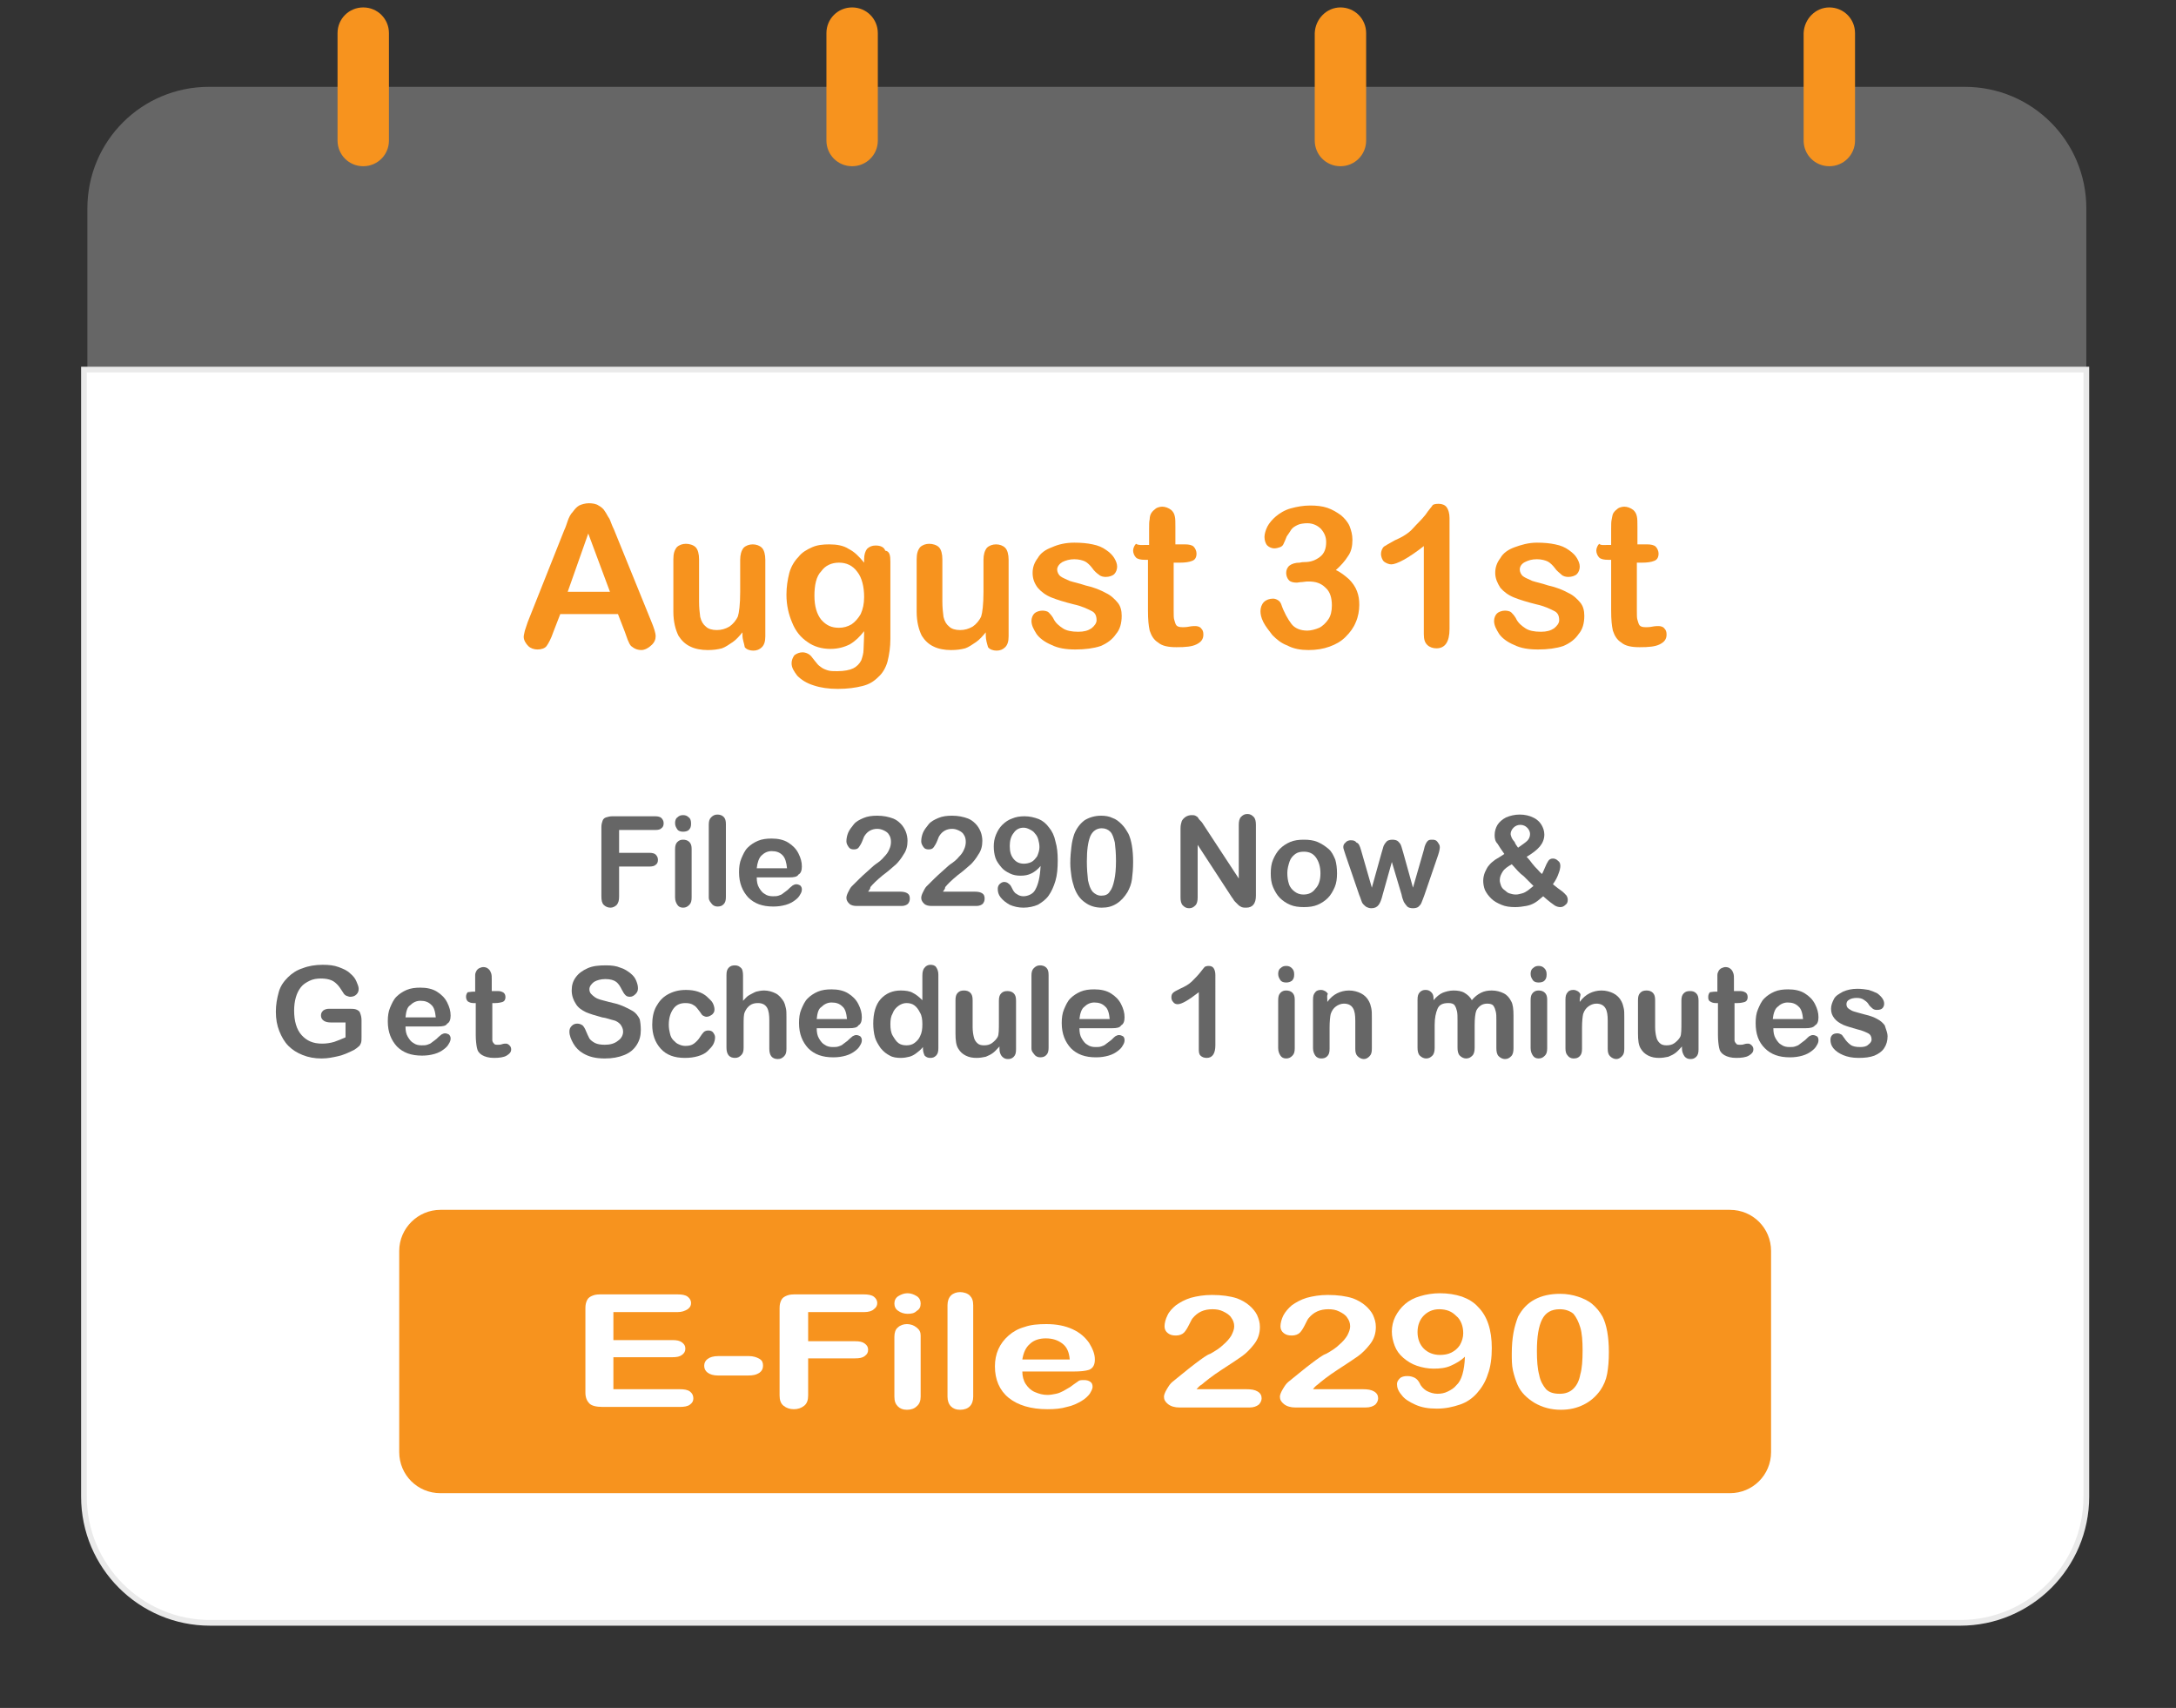
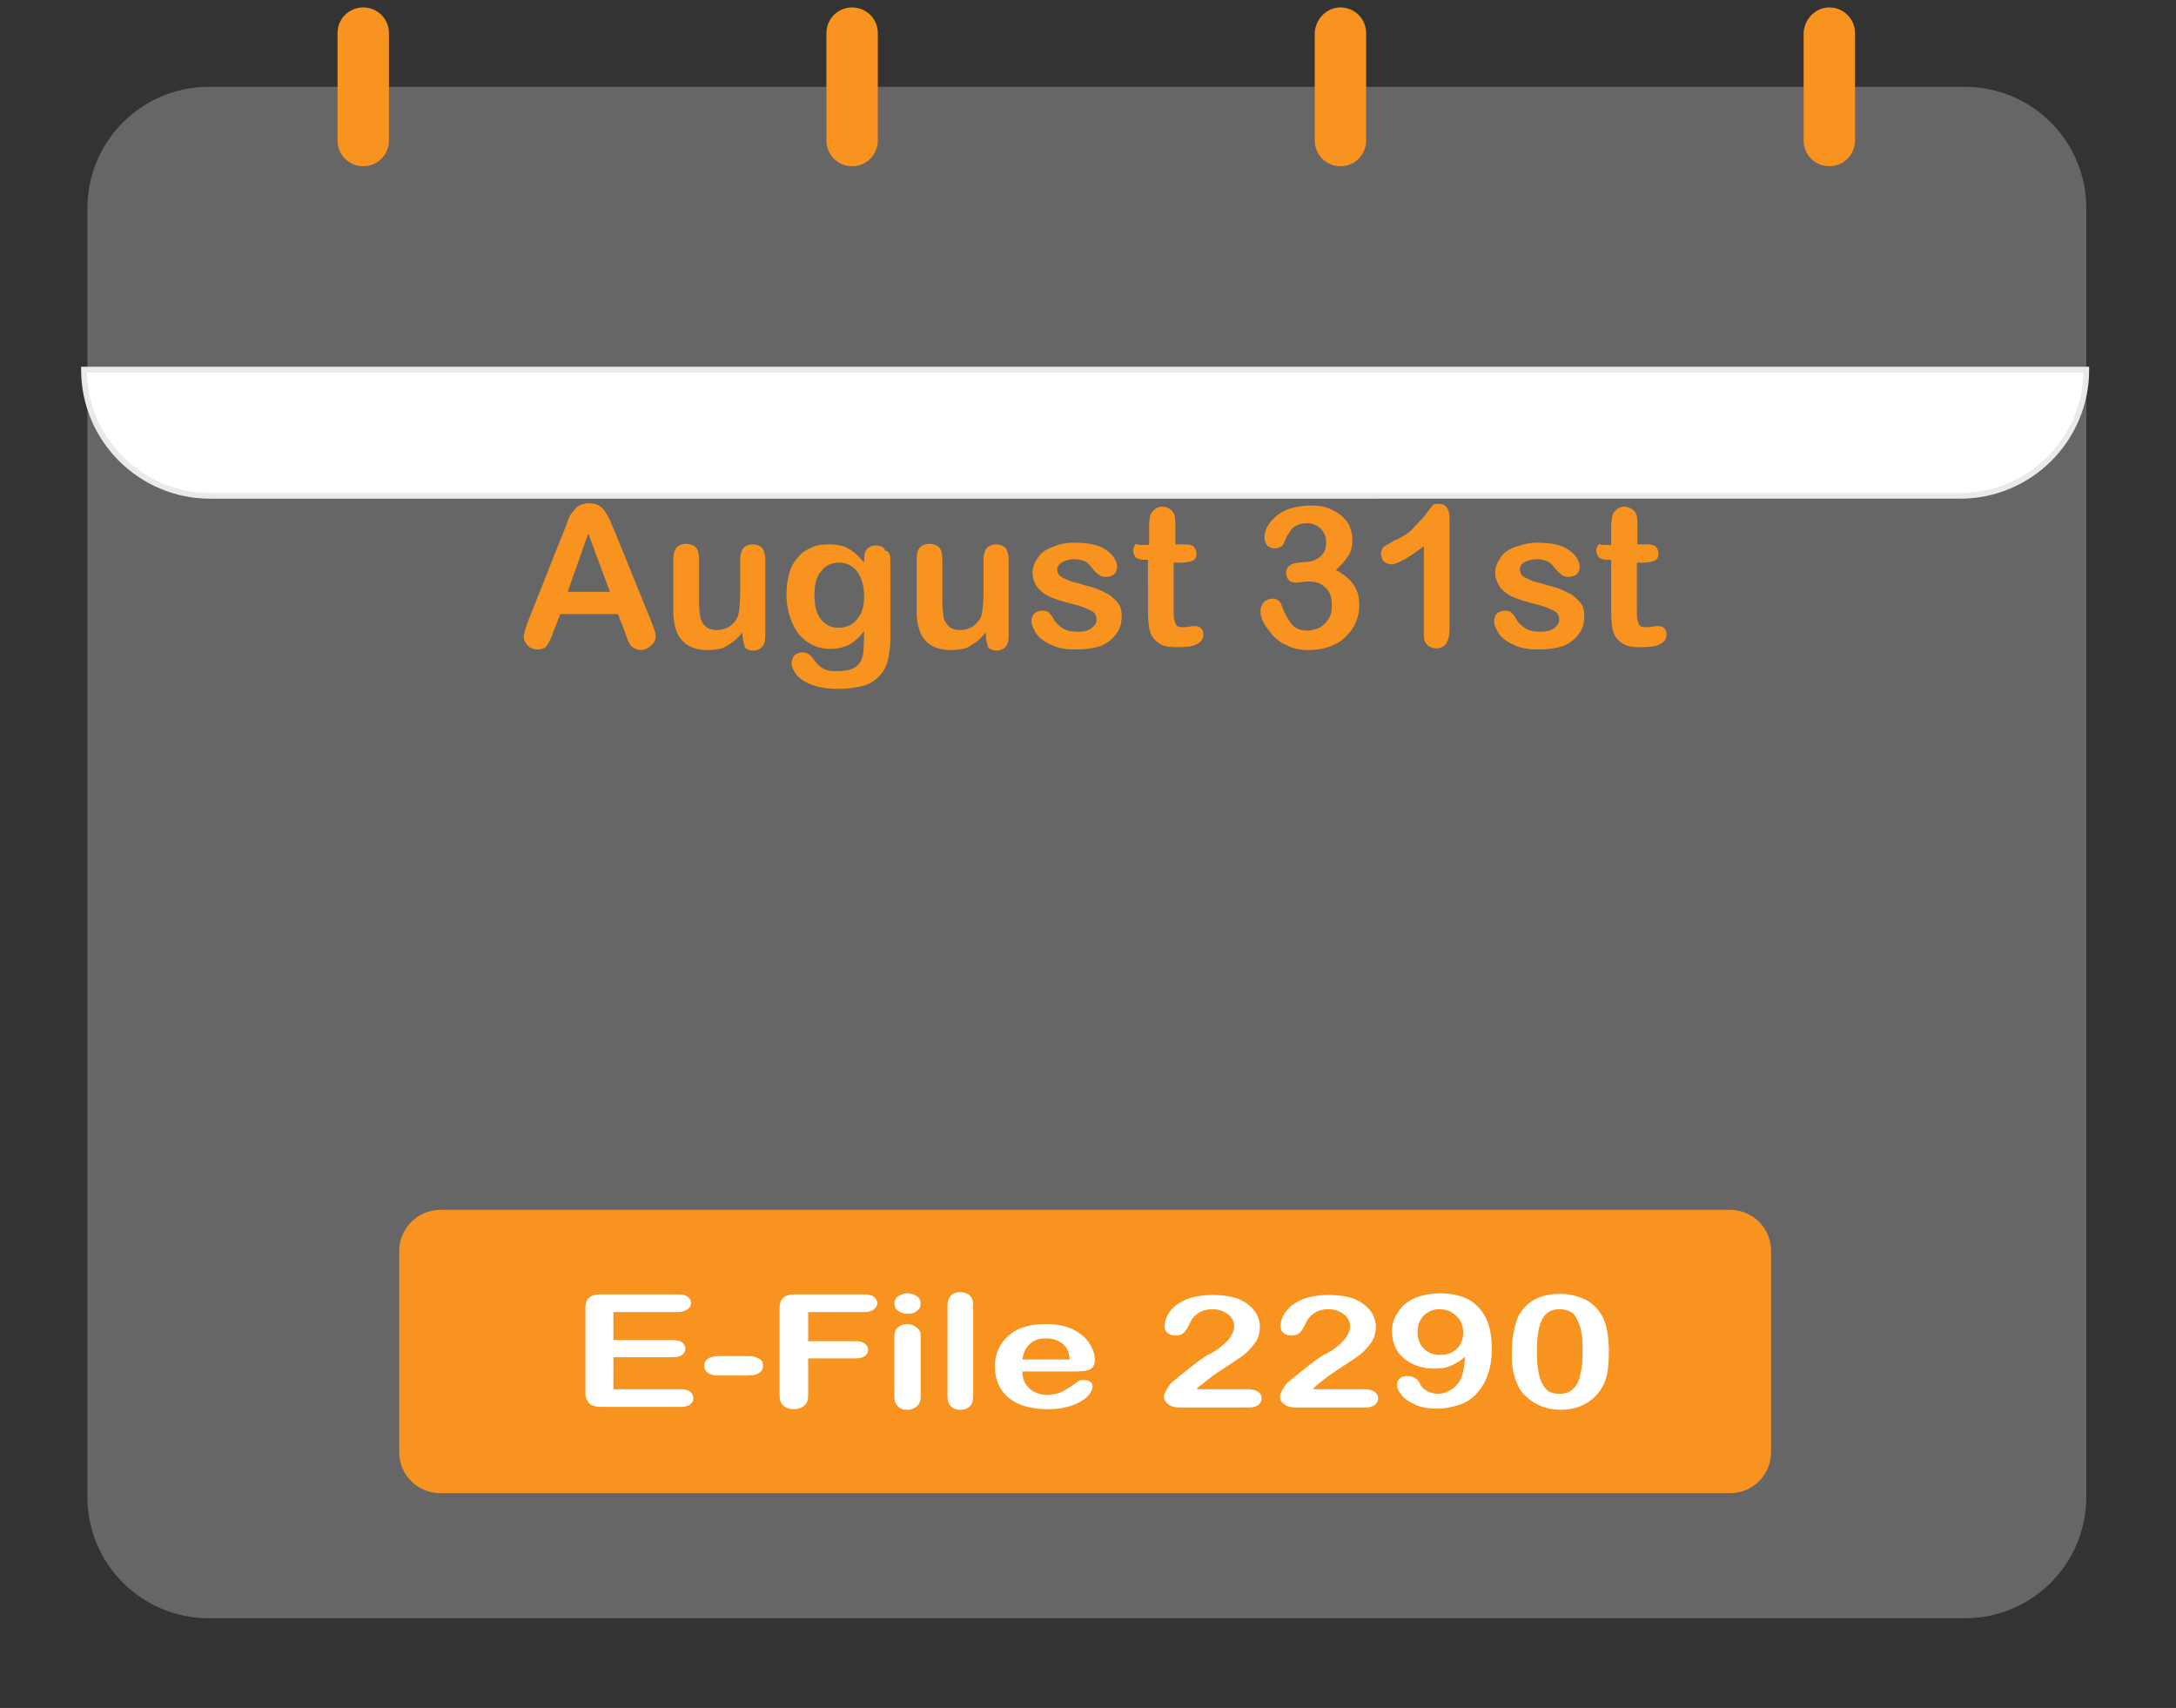
<svg xmlns="http://www.w3.org/2000/svg" version="1.1" id="Layer_1" x="0px" y="0px" viewBox="0 0 381 299" style="enable-background:new 0 0 381 299;" xml:space="preserve">
  <rect x="0" y="0" width="381" height="299" fill="#333333" stroke="none" />
  <style type="text/css">
	.st0{fill:#666666;}
	.st1{fill:#FFFFFF;stroke:#EAEAEA;stroke-miterlimit:10;}
	.st2{fill:#F7931E;}
	.st3{enable-background:new    ;}
	.st4{fill:#FFFFFF;}
</style>
  <path class="st0" d="M36.6,15.2H344c11.8,0,21.3,9.5,21.3,21.3V262c0,11.8-9.5,21.3-21.3,21.3H36.6c-11.8,0-21.3-9.5-21.3-21.3V36.5  C15.3,24.7,24.8,15.2,36.6,15.2z" />
-   <path class="st1" d="M14.7,64.7h350.6l0,0V262c0,12.2-9.9,22.1-22.1,22.1l0,0H36.8c-12.2,0-22.1-9.9-22.1-22.1L14.7,64.7L14.7,64.7z  " />
+   <path class="st1" d="M14.7,64.7h350.6l0,0c0,12.2-9.9,22.1-22.1,22.1l0,0H36.8c-12.2,0-22.1-9.9-22.1-22.1L14.7,64.7L14.7,64.7z  " />
  <path class="st2" d="M77.1,211.8h225.8c4,0,7.2,3.2,7.2,7.2v35.2c0,4-3.2,7.2-7.2,7.2H77.1c-4,0-7.2-3.2-7.2-7.2V219  C69.9,215,73.2,211.8,77.1,211.8z" />
  <g class="st3">
    <path class="st0" d="M114.7,145.3h-6.3v4h5.3c0.5,0,0.9,0.1,1.1,0.3s0.4,0.5,0.4,0.9s-0.1,0.7-0.4,0.9c-0.2,0.2-0.6,0.3-1.1,0.3   h-5.3v5.2c0,0.7-0.1,1.1-0.4,1.5c-0.3,0.3-0.7,0.5-1.1,0.5c-0.5,0-0.9-0.2-1.2-0.5c-0.3-0.3-0.4-0.8-0.4-1.5v-12.1   c0-0.5,0.1-0.8,0.2-1.1s0.3-0.5,0.6-0.6c0.3-0.1,0.7-0.2,1.1-0.2h7.5c0.5,0,0.9,0.1,1.1,0.3s0.4,0.5,0.4,0.9s-0.1,0.7-0.4,0.9   C115.6,145.2,115.3,145.3,114.7,145.3z" />
  </g>
  <g class="st3">
    <path class="st0" d="M119.6,145.6c-0.4,0-0.8-0.1-1-0.4s-0.4-0.6-0.4-1.1c0-0.4,0.1-0.8,0.4-1c0.3-0.3,0.6-0.4,1-0.4s0.7,0.1,1,0.4   c0.3,0.2,0.4,0.6,0.4,1.1s-0.1,0.8-0.4,1.1C120.4,145.5,120,145.6,119.6,145.6z M121.1,148.6v8.5c0,0.6-0.1,1-0.4,1.3   s-0.6,0.5-1.1,0.5s-0.8-0.2-1-0.5s-0.4-0.7-0.4-1.3v-8.4c0-0.6,0.1-1,0.4-1.3s0.6-0.4,1-0.4s0.8,0.1,1.1,0.4   S121.1,148.1,121.1,148.6z" />
    <path class="st0" d="M124.1,157.1v-12.7c0-0.6,0.1-1,0.4-1.3s0.6-0.5,1.1-0.5c0.4,0,0.8,0.1,1.1,0.4c0.3,0.3,0.4,0.7,0.4,1.3V157   c0,0.6-0.1,1-0.4,1.3s-0.6,0.4-1.1,0.4c-0.4,0-0.8-0.2-1-0.5S124.1,157.7,124.1,157.1z" />
    <path class="st0" d="M138.2,153.6h-5.7c0,0.7,0.1,1.3,0.4,1.8c0.3,0.5,0.6,0.9,1,1.1c0.4,0.3,0.9,0.4,1.4,0.4c0.4,0,0.7,0,1-0.1   s0.6-0.2,0.8-0.4c0.3-0.2,0.5-0.4,0.8-0.6c0.2-0.2,0.5-0.5,0.9-0.8c0.2-0.1,0.4-0.2,0.6-0.2c0.3,0,0.5,0.1,0.7,0.2   c0.2,0.2,0.3,0.4,0.3,0.7s-0.1,0.6-0.3,0.9c-0.2,0.4-0.5,0.7-0.9,1s-0.9,0.6-1.6,0.8s-1.4,0.3-2.2,0.3c-1.9,0-3.3-0.5-4.4-1.6   c-1-1.1-1.6-2.5-1.6-4.4c0-0.9,0.1-1.7,0.4-2.4c0.3-0.7,0.6-1.4,1.1-1.9s1.1-0.9,1.8-1.2s1.5-0.4,2.4-0.4c1.1,0,2.1,0.2,2.9,0.7   c0.8,0.5,1.4,1.1,1.8,1.9c0.4,0.8,0.6,1.5,0.6,2.3c0,0.7-0.2,1.2-0.6,1.4C139.6,153.5,139,153.6,138.2,153.6z M132.5,152h5.3   c-0.1-1-0.3-1.8-0.8-2.3s-1.1-0.7-1.9-0.7c-0.7,0-1.3,0.3-1.8,0.8C132.9,150.2,132.6,151,132.5,152z" />
-     <path class="st0" d="M152,156.1h5.6c0.6,0,1,0.1,1.3,0.3s0.4,0.5,0.4,0.9s-0.1,0.6-0.3,0.9c-0.2,0.2-0.6,0.4-1.1,0.4H150   c-0.5,0-1-0.1-1.3-0.4c-0.3-0.3-0.5-0.6-0.5-1c0-0.3,0.1-0.6,0.3-1s0.4-0.8,0.6-1c1-1,1.8-1.8,2.6-2.5s1.3-1.2,1.6-1.4   c0.6-0.4,1.1-0.8,1.5-1.3c0.4-0.4,0.7-0.8,0.9-1.3c0.2-0.4,0.3-0.9,0.3-1.3c0-0.5-0.1-0.9-0.3-1.2c-0.2-0.4-0.5-0.6-0.9-0.8   s-0.8-0.3-1.2-0.3c-0.9,0-1.7,0.4-2.2,1.2c-0.1,0.1-0.2,0.4-0.4,0.9s-0.4,0.8-0.6,1.1c-0.2,0.3-0.5,0.4-0.9,0.4s-0.7-0.1-0.9-0.4   s-0.4-0.6-0.4-1c0-0.5,0.1-1,0.3-1.5s0.6-1,1-1.5s1-0.8,1.7-1.1s1.5-0.4,2.4-0.4c1.1,0,2,0.2,2.8,0.5c0.5,0.2,0.9,0.5,1.3,0.9   c0.4,0.4,0.7,0.9,0.9,1.4s0.3,1.1,0.3,1.6c0,0.9-0.2,1.7-0.7,2.4c-0.4,0.7-0.9,1.3-1.3,1.7c-0.5,0.4-1.2,1.1-2.3,1.9   c-1.1,0.9-1.8,1.6-2.2,2.1C152.4,155.6,152.2,155.8,152,156.1z" />
    <path class="st0" d="M165.1,156.1h5.6c0.6,0,1,0.1,1.3,0.3s0.4,0.5,0.4,0.9s-0.1,0.6-0.3,0.9c-0.2,0.2-0.6,0.4-1.1,0.4h-7.9   c-0.5,0-1-0.1-1.3-0.4c-0.3-0.3-0.5-0.6-0.5-1c0-0.3,0.1-0.6,0.3-1s0.4-0.8,0.6-1c1-1,1.8-1.8,2.6-2.5s1.3-1.2,1.6-1.4   c0.6-0.4,1.1-0.8,1.5-1.3c0.4-0.4,0.7-0.8,0.9-1.3c0.2-0.4,0.3-0.9,0.3-1.3c0-0.5-0.1-0.9-0.3-1.2c-0.2-0.4-0.5-0.6-0.9-0.8   s-0.8-0.3-1.2-0.3c-0.9,0-1.7,0.4-2.2,1.2c-0.1,0.1-0.2,0.4-0.4,0.9s-0.4,0.8-0.6,1.1c-0.2,0.3-0.5,0.4-0.9,0.4s-0.7-0.1-0.9-0.4   s-0.4-0.6-0.4-1c0-0.5,0.1-1,0.3-1.5s0.6-1,1-1.5s1-0.8,1.7-1.1s1.5-0.4,2.4-0.4c1.1,0,2,0.2,2.8,0.5c0.5,0.2,0.9,0.5,1.3,0.9   c0.4,0.4,0.7,0.9,0.9,1.4s0.3,1.1,0.3,1.6c0,0.9-0.2,1.7-0.7,2.4c-0.4,0.7-0.9,1.3-1.3,1.7c-0.5,0.4-1.2,1.1-2.3,1.9   c-1.1,0.9-1.8,1.6-2.2,2.1C165.5,155.6,165.3,155.8,165.1,156.1z" />
    <path class="st0" d="M182.2,151.6c-0.5,0.6-1,1-1.6,1.3s-1.2,0.4-1.9,0.4s-1.3-0.1-1.9-0.4c-0.6-0.3-1.1-0.6-1.5-1.1s-0.8-1-1-1.6   s-0.3-1.3-0.3-2s0.1-1.4,0.4-2.1c0.3-0.7,0.6-1.2,1.1-1.7s1.1-0.9,1.7-1.1c0.7-0.3,1.4-0.4,2.2-0.4c0.9,0,1.7,0.2,2.5,0.5   c0.7,0.3,1.3,0.8,1.8,1.5c0.5,0.6,0.9,1.4,1.1,2.4c0.3,1,0.4,2.1,0.4,3.3c0,1.4-0.1,2.6-0.4,3.6c-0.3,1-0.7,1.9-1.2,2.6   c-0.5,0.7-1.2,1.2-1.9,1.6c-0.7,0.3-1.6,0.5-2.5,0.5s-1.7-0.2-2.4-0.5c-0.7-0.4-1.2-0.8-1.6-1.3c-0.4-0.5-0.5-1-0.5-1.5   c0-0.3,0.1-0.6,0.3-0.8s0.5-0.4,0.8-0.4s0.6,0.1,0.8,0.3c0.3,0.2,0.4,0.4,0.6,0.8c0.2,0.4,0.4,0.8,0.8,1c0.4,0.3,0.8,0.4,1.2,0.4   s0.8-0.1,1.2-0.3s0.7-0.5,0.9-0.9C181.8,154.8,182.1,153.5,182.2,151.6z M182,148.3c0-0.5-0.1-0.9-0.2-1.3   c-0.1-0.4-0.3-0.8-0.6-1.1c-0.2-0.3-0.5-0.5-0.9-0.7s-0.7-0.3-1.1-0.3c-0.7,0-1.3,0.3-1.7,0.9c-0.5,0.6-0.7,1.4-0.7,2.3   c0,1,0.2,1.7,0.7,2.3s1.1,0.8,1.8,0.8c0.4,0,0.9-0.1,1.3-0.3c0.4-0.2,0.7-0.6,1-1C181.8,149.4,182,148.9,182,148.3z" />
    <path class="st0" d="M198.4,150.9c0,1.2-0.1,2.2-0.2,3c-0.1,0.8-0.4,1.6-0.8,2.3c-0.5,0.8-1.1,1.5-1.9,2s-1.6,0.7-2.6,0.7   c-1.1,0-2.1-0.3-2.9-0.9c-0.9-0.6-1.5-1.5-1.9-2.6c-0.2-0.6-0.4-1.3-0.5-2s-0.2-1.5-0.2-2.3c0-1.1,0.1-2.1,0.2-2.9   c0.1-0.9,0.3-1.6,0.5-2.2c0.4-1,1-1.8,1.8-2.4c0.8-0.5,1.8-0.8,2.9-0.8c0.7,0,1.4,0.1,2,0.4c0.6,0.2,1.1,0.6,1.6,1.1s0.8,1,1.2,1.7   C198.1,147.1,198.4,148.7,198.4,150.9z M195.4,150.7c0-1.3-0.1-2.4-0.2-3.2c-0.2-0.8-0.4-1.5-0.8-1.9c-0.4-0.4-0.9-0.6-1.5-0.6   c-0.9,0-1.6,0.5-2,1.4c-0.4,1-0.6,2.4-0.6,4.4c0,1.3,0.1,2.4,0.2,3.3c0.2,0.9,0.4,1.5,0.8,2c0.4,0.4,0.9,0.7,1.5,0.7   c0.7,0,1.2-0.2,1.5-0.7c0.4-0.5,0.6-1.1,0.8-2S195.4,152.1,195.4,150.7z" />
    <path class="st0" d="M210.8,144.5l6.1,9.3v-9.4c0-0.6,0.1-1.1,0.4-1.4c0.3-0.3,0.6-0.5,1.1-0.5s0.8,0.2,1.1,0.5s0.4,0.8,0.4,1.4   v12.4c0,1.4-0.6,2.1-1.7,2.1c-0.3,0-0.5,0-0.8-0.1c-0.2-0.1-0.4-0.2-0.6-0.4c-0.2-0.2-0.4-0.4-0.6-0.6c-0.2-0.2-0.3-0.5-0.5-0.7   l-6-9.2v9.2c0,0.6-0.1,1.1-0.4,1.4s-0.6,0.5-1.1,0.5s-0.8-0.2-1.1-0.5s-0.4-0.8-0.4-1.4V145c0-0.5,0.1-0.9,0.2-1.2   c0.1-0.3,0.4-0.6,0.7-0.8s0.7-0.3,1-0.3s0.5,0,0.7,0.1s0.4,0.2,0.5,0.4s0.3,0.4,0.5,0.6S210.6,144.2,210.8,144.5z" />
    <path class="st0" d="M234.1,152.9c0,0.9-0.1,1.7-0.4,2.4c-0.3,0.7-0.7,1.4-1.2,1.9s-1.1,0.9-1.8,1.2s-1.5,0.4-2.4,0.4   s-1.7-0.1-2.4-0.4s-1.3-0.7-1.8-1.2s-0.9-1.2-1.2-1.9s-0.4-1.5-0.4-2.4s0.1-1.7,0.4-2.4c0.3-0.7,0.7-1.4,1.2-1.9s1.1-0.9,1.8-1.2   s1.5-0.4,2.4-0.4s1.7,0.1,2.4,0.4c0.7,0.3,1.3,0.7,1.9,1.2s0.9,1.2,1.2,1.9C234,151.2,234.1,152,234.1,152.9z M231.2,152.9   c0-1.2-0.3-2.1-0.8-2.8s-1.2-1-2.1-1c-0.6,0-1.1,0.1-1.5,0.4c-0.4,0.3-0.8,0.7-1,1.3s-0.4,1.3-0.4,2c0,0.8,0.1,1.4,0.3,2   s0.6,1,1,1.3s0.9,0.5,1.5,0.5c0.9,0,1.6-0.3,2.1-1C230.9,155,231.2,154.1,231.2,152.9z" />
-     <path class="st0" d="M238.3,148.8l1.9,6.6l1.7-6.1c0.2-0.6,0.3-1.1,0.4-1.3c0.1-0.2,0.3-0.5,0.5-0.7s0.6-0.3,1-0.3s0.8,0.1,1,0.3   s0.4,0.4,0.5,0.7c0.1,0.2,0.2,0.7,0.4,1.3l1.7,6.1l1.9-6.6c0.1-0.5,0.2-0.8,0.3-1s0.2-0.4,0.4-0.6c0.2-0.2,0.5-0.2,0.8-0.2   c0.4,0,0.7,0.1,0.9,0.4s0.4,0.5,0.4,0.9c0,0.3-0.1,0.8-0.3,1.4l-2.4,7c-0.2,0.6-0.4,1-0.5,1.3s-0.3,0.5-0.5,0.7s-0.6,0.3-1,0.3   s-0.8-0.1-1-0.3s-0.4-0.5-0.6-0.8c-0.1-0.3-0.3-0.7-0.4-1.3l-1.7-5.7l-1.6,5.7c-0.2,0.8-0.4,1.4-0.7,1.8c-0.3,0.4-0.7,0.6-1.3,0.6   c-0.3,0-0.6-0.1-0.8-0.2c-0.2-0.1-0.4-0.3-0.6-0.5c-0.2-0.2-0.3-0.5-0.4-0.8c-0.1-0.3-0.2-0.6-0.3-0.8l-2.4-7   c-0.2-0.7-0.4-1.1-0.4-1.4c0-0.3,0.1-0.6,0.4-0.8c0.2-0.3,0.6-0.4,0.9-0.4c0.5,0,0.8,0.1,1,0.4   C237.9,147.6,238.1,148.1,238.3,148.8z" />
    <path class="st0" d="M261.7,146.2c0-0.7,0.2-1.3,0.5-1.8s0.9-1,1.5-1.3c0.7-0.3,1.5-0.5,2.4-0.5s1.7,0.2,2.3,0.5   c0.7,0.3,1.2,0.8,1.5,1.3s0.5,1.1,0.5,1.7c0,0.8-0.3,1.5-0.8,2.1s-1.3,1.2-2.3,1.8c0.4,0.4,0.7,0.8,1,1.2s0.6,0.7,0.9,1   s0.5,0.6,0.8,0.8c0.1-0.2,0.3-0.6,0.5-1.1s0.4-0.9,0.6-1.2s0.5-0.4,0.8-0.4s0.6,0.1,0.9,0.4c0.3,0.2,0.4,0.5,0.4,0.9   c0,0.3-0.1,0.8-0.3,1.3c-0.2,0.6-0.5,1.2-1,1.9c0.3,0.2,0.7,0.6,1.3,1s0.9,0.8,1.1,1c0.1,0.2,0.2,0.4,0.2,0.7   c0,0.4-0.1,0.7-0.4,0.9c-0.3,0.3-0.6,0.4-0.9,0.4s-0.7-0.1-1-0.3s-1-0.7-2-1.6c-0.5,0.4-0.9,0.8-1.4,1.1s-1,0.5-1.6,0.6   s-1.2,0.2-1.9,0.2c-0.9,0-1.7-0.1-2.4-0.4c-0.7-0.3-1.3-0.6-1.8-1.1s-0.8-0.9-1.1-1.5c-0.2-0.5-0.3-1.1-0.3-1.6s0.1-1,0.3-1.5   c0.2-0.4,0.4-0.9,0.7-1.2c0.3-0.4,0.7-0.7,1.1-1c0.5-0.3,1-0.6,1.6-1c-0.5-0.7-0.9-1.3-1.2-1.8   C261.8,147.3,261.7,146.8,261.7,146.2z M264.7,151.3c-0.7,0.4-1.3,0.8-1.6,1.3s-0.5,0.9-0.5,1.5c0,0.3,0.1,0.6,0.2,0.9   s0.3,0.6,0.6,0.8s0.5,0.5,0.9,0.6c0.3,0.1,0.7,0.2,1.1,0.2s0.7-0.1,1.1-0.2s0.7-0.3,1-0.5s0.6-0.5,1-0.8c-0.6-0.6-1.2-1.2-1.7-1.7   C266.1,152.9,265.5,152.2,264.7,151.3z M265.8,148.4c0.7-0.5,1.3-0.9,1.6-1.2c0.3-0.3,0.5-0.7,0.5-1.2c0-0.4-0.2-0.8-0.5-1.1   s-0.7-0.5-1.2-0.5s-0.9,0.2-1.2,0.5s-0.5,0.7-0.5,1.1c0,0.2,0.1,0.4,0.2,0.7c0.1,0.2,0.3,0.5,0.5,0.7   C265.3,147.7,265.5,148,265.8,148.4z" />
  </g>
  <g class="st3">
    <path class="st0" d="M63.3,178.6v3c0,0.4,0,0.7-0.1,1c-0.1,0.2-0.2,0.5-0.4,0.6c-0.2,0.2-0.5,0.4-0.8,0.6c-1,0.5-1.9,0.9-2.8,1.1   s-1.8,0.4-2.9,0.4c-1.2,0-2.3-0.2-3.3-0.6c-1-0.4-1.8-0.9-2.5-1.6c-0.7-0.7-1.2-1.6-1.6-2.6s-0.6-2.1-0.6-3.4   c0-1.2,0.2-2.3,0.5-3.4s0.9-1.9,1.6-2.6s1.6-1.3,2.6-1.6c1-0.4,2.2-0.6,3.5-0.6c1.1,0,2,0.1,2.8,0.4c0.8,0.3,1.5,0.6,2,1.1   c0.5,0.4,0.9,0.9,1.1,1.4s0.4,0.9,0.4,1.3c0,0.4-0.1,0.7-0.4,1c-0.3,0.3-0.7,0.4-1.1,0.4c-0.2,0-0.4-0.1-0.7-0.2   c-0.2-0.1-0.4-0.3-0.5-0.5c-0.4-0.6-0.7-1.1-1-1.4c-0.3-0.3-0.6-0.6-1.1-0.8s-1.1-0.3-1.8-0.3s-1.4,0.1-2,0.4   c-0.6,0.3-1.1,0.6-1.5,1.1s-0.7,1.1-0.9,1.8s-0.3,1.5-0.3,2.3c0,1.8,0.4,3.3,1.3,4.3s2,1.5,3.6,1.5c0.7,0,1.4-0.1,2.1-0.3   c0.6-0.2,1.3-0.5,2-0.8V179H58c-0.6,0-1-0.1-1.3-0.3s-0.5-0.5-0.5-0.9s0.1-0.6,0.4-0.9c0.3-0.2,0.6-0.3,1-0.3h3.6   c0.4,0,0.8,0,1.1,0.1s0.6,0.3,0.7,0.5C63.2,177.7,63.3,178.1,63.3,178.6z" />
    <path class="st0" d="M82.9,173.6h0.3v-1.8c0-0.5,0-0.8,0-1.1s0.1-0.5,0.2-0.7s0.3-0.4,0.5-0.5s0.5-0.2,0.7-0.2c0.4,0,0.7,0.1,1,0.4   c0.2,0.2,0.3,0.4,0.4,0.7s0.1,0.6,0.1,1.1v2h1.1c0.4,0,0.7,0.1,1,0.3c0.2,0.2,0.3,0.4,0.3,0.8c0,0.4-0.2,0.7-0.5,0.8   s-0.8,0.2-1.3,0.2h-0.5v5.4c0,0.5,0,0.8,0,1.1c0,0.2,0.1,0.4,0.3,0.6c0.1,0.2,0.4,0.2,0.7,0.2c0.2,0,0.4,0,0.7-0.1   c0.3-0.1,0.5-0.1,0.7-0.1s0.4,0.1,0.6,0.3s0.3,0.4,0.3,0.7c0,0.5-0.3,0.8-0.8,1.1s-1.3,0.4-2.2,0.4c-0.9,0-1.6-0.2-2.1-0.5   s-0.8-0.7-0.9-1.3c-0.1-0.5-0.2-1.3-0.2-2.2v-5.6h-0.4c-0.4,0-0.7-0.1-1-0.3c-0.2-0.2-0.3-0.5-0.3-0.8s0.1-0.6,0.3-0.8   C82.1,173.7,82.5,173.6,82.9,173.6z" />
    <path class="st0" d="M112.2,180.3c0,1-0.2,1.8-0.7,2.6s-1.2,1.4-2.2,1.8s-2.1,0.6-3.4,0.6c-1.6,0-2.8-0.3-3.8-0.9   c-0.7-0.4-1.3-1-1.7-1.7c-0.4-0.7-0.7-1.4-0.7-2.1c0-0.4,0.1-0.7,0.4-1s0.6-0.4,1-0.4c0.3,0,0.6,0.1,0.9,0.3c0.2,0.2,0.4,0.5,0.6,1   s0.4,0.9,0.6,1.3c0.2,0.3,0.6,0.6,1,0.8s1,0.3,1.7,0.3c0.9,0,1.7-0.2,2.3-0.7c0.6-0.4,0.9-1,0.9-1.6c0-0.5-0.2-0.9-0.5-1.3   c-0.3-0.3-0.7-0.6-1.2-0.7s-1.2-0.4-2-0.5c-1.1-0.3-2.1-0.6-2.8-0.9c-0.8-0.4-1.4-0.8-1.8-1.5c-0.4-0.6-0.7-1.4-0.7-2.3   c0-0.9,0.2-1.6,0.7-2.3s1.2-1.2,2.1-1.6c0.9-0.4,1.9-0.5,3.2-0.5c1,0,1.8,0.1,2.5,0.4c0.7,0.2,1.3,0.6,1.8,1s0.8,0.8,1,1.3   s0.3,0.9,0.3,1.3c0,0.4-0.1,0.7-0.4,1s-0.6,0.5-1,0.5s-0.6-0.1-0.8-0.3c-0.2-0.2-0.4-0.5-0.6-0.9c-0.3-0.6-0.6-1.1-1-1.4   c-0.4-0.3-1-0.5-1.9-0.5c-0.8,0-1.5,0.2-2,0.5c-0.5,0.4-0.8,0.8-0.8,1.3c0,0.3,0.1,0.6,0.3,0.8s0.4,0.4,0.7,0.6s0.6,0.3,0.9,0.4   c0.3,0.1,0.8,0.2,1.5,0.4c0.9,0.2,1.7,0.4,2.4,0.7s1.3,0.6,1.8,0.9s0.9,0.8,1.2,1.4C112.1,178.8,112.2,179.5,112.2,180.3z" />
  </g>
  <g class="st3">
    <path class="st0" d="M125.2,181.6c0,0.4-0.1,0.8-0.3,1.2c-0.2,0.4-0.6,0.8-1,1.2s-1,0.7-1.7,0.9s-1.4,0.3-2.3,0.3   c-1.8,0-3.2-0.5-4.2-1.6s-1.5-2.5-1.5-4.2c0-1.2,0.2-2.3,0.7-3.2s1.1-1.6,2-2.1s1.9-0.8,3.2-0.8c0.8,0,1.5,0.1,2.1,0.3   s1.2,0.5,1.6,0.9s0.8,0.7,1,1.1c0.2,0.4,0.3,0.8,0.3,1.1c0,0.4-0.1,0.6-0.4,0.9c-0.3,0.2-0.6,0.4-1,0.4c-0.2,0-0.4-0.1-0.6-0.2   c-0.2-0.1-0.3-0.3-0.5-0.6c-0.4-0.5-0.7-1-1.1-1.2c-0.4-0.3-0.9-0.4-1.5-0.4c-0.9,0-1.6,0.3-2.1,1s-0.8,1.6-0.8,2.8   c0,0.6,0.1,1.1,0.2,1.5c0.1,0.5,0.3,0.9,0.6,1.2c0.3,0.3,0.6,0.6,0.9,0.7c0.4,0.2,0.8,0.3,1.2,0.3c0.6,0,1.1-0.1,1.5-0.4   s0.8-0.7,1.1-1.2c0.2-0.3,0.4-0.6,0.6-0.8s0.5-0.3,0.8-0.3c0.4,0,0.7,0.1,0.9,0.4S125.2,181.3,125.2,181.6z" />
  </g>
  <g class="st3">
    <path class="st0" d="M130.1,170.8v4.4c0.4-0.4,0.7-0.8,1.1-1s0.7-0.4,1.2-0.6c0.4-0.1,0.9-0.2,1.4-0.2c0.7,0,1.4,0.2,2,0.5   s1,0.8,1.4,1.4c0.2,0.4,0.3,0.7,0.4,1.2c0.1,0.4,0.1,0.9,0.1,1.5v5.6c0,0.6-0.1,1-0.4,1.3s-0.6,0.5-1.1,0.5c-1,0-1.5-0.6-1.5-1.8   v-5c0-0.9-0.1-1.7-0.4-2.2c-0.3-0.5-0.8-0.8-1.6-0.8c-0.5,0-1,0.1-1.4,0.4c-0.4,0.3-0.7,0.7-0.9,1.2c-0.2,0.4-0.2,1.2-0.2,2.3v3.9   c0,0.6-0.1,1-0.4,1.3c-0.3,0.3-0.6,0.5-1.1,0.5c-1,0-1.5-0.6-1.5-1.8v-12.7c0-0.6,0.1-1,0.4-1.3s0.6-0.4,1.1-0.4s0.8,0.2,1.1,0.5   C130,169.7,130.1,170.2,130.1,170.8z" />
    <path class="st0" d="M148.7,180H143c0,0.7,0.1,1.3,0.4,1.8c0.3,0.5,0.6,0.9,1,1.1c0.4,0.3,0.9,0.4,1.4,0.4c0.4,0,0.7,0,1-0.1   s0.6-0.2,0.8-0.4c0.3-0.2,0.5-0.4,0.8-0.6c0.2-0.2,0.5-0.5,0.9-0.8c0.2-0.1,0.4-0.2,0.6-0.2c0.3,0,0.5,0.1,0.7,0.2   c0.2,0.2,0.3,0.4,0.3,0.7s-0.1,0.6-0.3,0.9c-0.2,0.4-0.5,0.7-0.9,1s-0.9,0.6-1.6,0.8s-1.4,0.3-2.2,0.3c-1.9,0-3.3-0.5-4.4-1.6   c-1-1.1-1.6-2.5-1.6-4.4c0-0.9,0.1-1.7,0.4-2.4c0.3-0.7,0.6-1.4,1.1-1.9s1.1-0.9,1.8-1.2s1.5-0.4,2.4-0.4c1.1,0,2.1,0.2,2.9,0.7   c0.8,0.5,1.4,1.1,1.8,1.9s0.6,1.5,0.6,2.3c0,0.7-0.2,1.2-0.6,1.4C150.1,179.9,149.5,180,148.7,180z M143,178.4h5.3   c-0.1-1-0.3-1.8-0.8-2.2c-0.5-0.5-1.1-0.7-1.9-0.7c-0.7,0-1.3,0.3-1.8,0.8C143.3,176.6,143.1,177.4,143,178.4z" />
    <path class="st0" d="M76.7,179.7H71c0,0.7,0.1,1.3,0.4,1.8c0.3,0.5,0.6,0.9,1,1.1c0.4,0.3,0.9,0.4,1.4,0.4c0.4,0,0.7,0,1-0.1   s0.6-0.2,0.8-0.4c0.3-0.2,0.5-0.4,0.8-0.6c0.2-0.2,0.5-0.5,0.9-0.8c0.2-0.1,0.4-0.2,0.6-0.2c0.3,0,0.5,0.1,0.7,0.2   c0.2,0.2,0.3,0.4,0.3,0.7s-0.1,0.6-0.3,0.9c-0.2,0.4-0.5,0.7-0.9,1s-0.9,0.6-1.6,0.8s-1.4,0.3-2.2,0.3c-1.9,0-3.3-0.5-4.4-1.6   c-1-1.1-1.6-2.5-1.6-4.4c0-0.9,0.1-1.7,0.4-2.4c0.3-0.7,0.6-1.4,1.1-1.9s1.1-0.9,1.8-1.2s1.5-0.4,2.4-0.4c1.1,0,2.1,0.2,2.9,0.7   c0.8,0.5,1.4,1.1,1.8,1.9s0.6,1.5,0.6,2.3c0,0.7-0.2,1.2-0.6,1.4C78.1,179.6,77.5,179.7,76.7,179.7z M71,178.1h5.3   c-0.1-1-0.3-1.8-0.8-2.2c-0.5-0.5-1.1-0.7-1.9-0.7c-0.7,0-1.3,0.3-1.8,0.8C71.3,176.3,71.1,177.1,71,178.1z" />
    <path class="st0" d="M161.6,183.6v-0.3c-0.4,0.5-0.8,0.8-1.2,1.1s-0.8,0.5-1.2,0.6s-0.9,0.2-1.5,0.2c-0.7,0-1.4-0.1-1.9-0.4   c-0.6-0.3-1.1-0.7-1.6-1.3c-0.4-0.6-0.8-1.2-1-1.9s-0.3-1.6-0.3-2.4c0-1.8,0.4-3.3,1.3-4.3c0.9-1,2.1-1.5,3.5-1.5   c0.8,0,1.6,0.1,2.1,0.4c0.6,0.3,1.1,0.7,1.7,1.3v-4.3c0-0.6,0.1-1.1,0.4-1.4c0.2-0.3,0.6-0.5,1-0.5s0.8,0.1,1,0.4   c0.2,0.3,0.4,0.7,0.4,1.3v12.9c0,0.6-0.1,1-0.4,1.3s-0.6,0.4-1,0.4s-0.7-0.1-1-0.4C161.8,184.6,161.6,184.1,161.6,183.6z    M155.9,179.3c0,0.8,0.1,1.5,0.4,2s0.6,1,1,1.3s0.9,0.4,1.4,0.4s1-0.1,1.4-0.4c0.4-0.3,0.8-0.7,1-1.2c0.3-0.6,0.4-1.2,0.4-2.1   c0-0.8-0.1-1.5-0.4-2c-0.3-0.6-0.6-1-1-1.3s-0.9-0.4-1.4-0.4s-1,0.2-1.4,0.5s-0.8,0.7-1,1.3C156,177.9,155.9,178.5,155.9,179.3z" />
    <path class="st0" d="M175,183.6v-0.4c-0.4,0.4-0.7,0.8-1.1,1.1s-0.8,0.5-1.3,0.7c-0.5,0.1-1,0.2-1.6,0.2c-0.7,0-1.3-0.1-1.9-0.4   c-0.6-0.3-1-0.7-1.3-1.2c-0.4-0.6-0.5-1.5-0.5-2.7v-5.8c0-0.6,0.1-1,0.4-1.3c0.3-0.3,0.6-0.4,1.1-0.4c0.4,0,0.8,0.1,1.1,0.4   c0.3,0.3,0.4,0.7,0.4,1.3v4.7c0,0.7,0.1,1.3,0.2,1.7c0.1,0.5,0.3,0.8,0.6,1.1s0.7,0.4,1.2,0.4s1-0.1,1.4-0.4c0.4-0.3,0.8-0.7,1-1.1   c0.2-0.4,0.2-1.3,0.2-2.7v-3.6c0-0.6,0.1-1,0.4-1.3c0.3-0.3,0.6-0.4,1.1-0.4c0.4,0,0.8,0.1,1.1,0.4c0.3,0.3,0.4,0.7,0.4,1.3v8.5   c0,0.6-0.1,1-0.4,1.3c-0.3,0.3-0.6,0.4-1,0.4s-0.7-0.1-1-0.4C175.1,184.6,175,184.1,175,183.6z" />
    <path class="st0" d="M180.6,183.5v-12.7c0-0.6,0.1-1,0.4-1.3c0.3-0.3,0.6-0.5,1.1-0.5c0.4,0,0.8,0.1,1.1,0.4   c0.3,0.3,0.4,0.7,0.4,1.3v12.7c0,0.6-0.1,1-0.4,1.3c-0.3,0.3-0.6,0.4-1.1,0.4c-0.4,0-0.8-0.2-1-0.5S180.6,184.1,180.6,183.5z" />
    <path class="st0" d="M194.8,180H189c0,0.7,0.1,1.3,0.4,1.8c0.3,0.5,0.6,0.9,1,1.1c0.4,0.3,0.9,0.4,1.4,0.4c0.4,0,0.7,0,1-0.1   s0.6-0.2,0.8-0.4c0.3-0.2,0.5-0.4,0.8-0.6s0.5-0.5,0.9-0.8c0.2-0.1,0.4-0.2,0.6-0.2c0.3,0,0.5,0.1,0.7,0.2s0.3,0.4,0.3,0.7   s-0.1,0.6-0.3,0.9c-0.2,0.4-0.5,0.7-0.9,1s-0.9,0.6-1.6,0.8s-1.4,0.3-2.2,0.3c-1.9,0-3.3-0.5-4.4-1.6c-1-1.1-1.6-2.5-1.6-4.4   c0-0.9,0.1-1.7,0.4-2.4c0.3-0.7,0.6-1.4,1.1-1.9s1.1-0.9,1.8-1.2s1.5-0.4,2.4-0.4c1.1,0,2.1,0.2,2.9,0.7c0.8,0.5,1.4,1.1,1.8,1.9   s0.6,1.5,0.6,2.3c0,0.7-0.2,1.2-0.6,1.4C196.1,179.9,195.5,180,194.8,180z M189,178.4h5.3c-0.1-1-0.3-1.8-0.8-2.2   c-0.5-0.5-1.1-0.7-1.9-0.7c-0.7,0-1.3,0.3-1.8,0.8C189.4,176.6,189.1,177.4,189,178.4z" />
    <path class="st0" d="M209.9,183.5v-9.8c-1.8,1.4-3,2.1-3.7,2.1c-0.3,0-0.6-0.1-0.8-0.4c-0.2-0.2-0.3-0.5-0.3-0.8   c0-0.4,0.1-0.6,0.3-0.8s0.6-0.4,1.2-0.7c0.9-0.4,1.6-0.8,2.1-1.3s1-1,1.4-1.5s0.7-0.9,0.8-1s0.4-0.2,0.7-0.2c0.4,0,0.7,0.1,0.9,0.4   s0.3,0.7,0.3,1.2V183c0,1.4-0.5,2.2-1.5,2.2c-0.4,0-0.8-0.1-1.1-0.4S209.9,184.1,209.9,183.5z" />
    <path class="st0" d="M225.2,172c-0.4,0-0.8-0.1-1-0.4s-0.4-0.6-0.4-1.1c0-0.4,0.1-0.8,0.4-1c0.3-0.3,0.6-0.4,1-0.4s0.7,0.1,1,0.4   s0.4,0.6,0.4,1.1s-0.1,0.8-0.4,1.1C225.9,171.9,225.6,172,225.2,172z M226.7,175v8.5c0,0.6-0.1,1-0.4,1.3s-0.6,0.5-1.1,0.5   s-0.8-0.2-1-0.5s-0.4-0.7-0.4-1.3v-8.4c0-0.6,0.1-1,0.4-1.3s0.6-0.4,1-0.4s0.8,0.1,1.1,0.4S226.7,174.5,226.7,175z" />
    <path class="st0" d="M232.4,175v0.4c0.5-0.7,1.1-1.2,1.7-1.5c0.6-0.3,1.3-0.5,2.1-0.5s1.5,0.2,2.1,0.5s1.1,0.8,1.4,1.4   c0.2,0.4,0.3,0.7,0.4,1.2s0.1,0.9,0.1,1.6v5.5c0,0.6-0.1,1-0.4,1.3s-0.6,0.5-1,0.5s-0.8-0.2-1.1-0.5s-0.4-0.7-0.4-1.3v-4.9   c0-1-0.1-1.7-0.4-2.2c-0.3-0.5-0.8-0.8-1.6-0.8c-0.5,0-1,0.2-1.4,0.5s-0.7,0.7-0.9,1.3c-0.1,0.4-0.2,1.3-0.2,2.4v3.7   c0,0.6-0.1,1-0.4,1.3c-0.3,0.3-0.6,0.4-1.1,0.4c-0.4,0-0.8-0.2-1-0.5s-0.4-0.7-0.4-1.3V175c0-0.6,0.1-1,0.4-1.3   c0.2-0.3,0.6-0.4,1-0.4c0.3,0,0.5,0.1,0.7,0.2s0.4,0.3,0.5,0.5C232.3,174.3,232.4,174.6,232.4,175z" />
    <path class="st0" d="M258.2,179.5v3.9c0,0.6-0.1,1.1-0.4,1.4s-0.6,0.5-1.1,0.5c-0.4,0-0.8-0.2-1.1-0.5s-0.4-0.8-0.4-1.4v-4.7   c0-0.7,0-1.3-0.1-1.7s-0.2-0.7-0.4-1s-0.6-0.4-1.1-0.4c-1,0-1.6,0.3-1.9,1c-0.3,0.7-0.5,1.6-0.5,2.8v4c0,0.6-0.1,1.1-0.4,1.4   c-0.3,0.3-0.6,0.5-1.1,0.5c-0.4,0-0.8-0.2-1.1-0.5s-0.4-0.8-0.4-1.4V175c0-0.6,0.1-1,0.4-1.3c0.3-0.3,0.6-0.4,1-0.4s0.7,0.1,1,0.4   c0.3,0.3,0.4,0.6,0.4,1.1v0.3c0.5-0.6,1.1-1.1,1.6-1.3s1.2-0.4,1.9-0.4s1.4,0.1,1.9,0.4s1,0.7,1.3,1.3c0.5-0.6,1-1,1.6-1.3   s1.2-0.4,1.9-0.4c0.8,0,1.5,0.2,2.1,0.5s1,0.8,1.3,1.4c0.3,0.5,0.4,1.4,0.4,2.5v5.7c0,0.6-0.1,1.1-0.4,1.4s-0.6,0.5-1.1,0.5   c-0.4,0-0.8-0.2-1.1-0.5c-0.3-0.3-0.4-0.8-0.4-1.4v-4.9c0-0.6,0-1.1-0.1-1.5s-0.2-0.7-0.4-1s-0.6-0.4-1.1-0.4   c-0.4,0-0.8,0.1-1.1,0.3c-0.3,0.2-0.6,0.5-0.8,0.9C258.3,177.4,258.2,178.3,258.2,179.5z" />
    <path class="st0" d="M269.4,172c-0.4,0-0.8-0.1-1-0.4s-0.4-0.6-0.4-1.1c0-0.4,0.1-0.8,0.4-1c0.3-0.3,0.6-0.4,1-0.4s0.7,0.1,1,0.4   s0.4,0.6,0.4,1.1s-0.1,0.8-0.4,1.1C270.2,171.9,269.8,172,269.4,172z M270.9,175v8.5c0,0.6-0.1,1-0.4,1.3s-0.6,0.5-1.1,0.5   s-0.8-0.2-1-0.5s-0.4-0.7-0.4-1.3v-8.4c0-0.6,0.1-1,0.4-1.3s0.6-0.4,1-0.4s0.8,0.1,1.1,0.4S270.9,174.5,270.9,175z" />
  </g>
  <g class="st3">
    <path class="st0" d="M276.6,175v0.4c0.5-0.7,1.1-1.2,1.7-1.5s1.3-0.5,2.1-0.5c0.8,0,1.5,0.2,2.1,0.5s1.1,0.8,1.4,1.4   c0.2,0.4,0.3,0.7,0.4,1.2c0.1,0.4,0.1,0.9,0.1,1.6v5.5c0,0.6-0.1,1-0.4,1.3s-0.6,0.5-1,0.5s-0.8-0.2-1.1-0.5   c-0.3-0.3-0.4-0.7-0.4-1.3v-4.9c0-1-0.1-1.7-0.4-2.2s-0.8-0.8-1.6-0.8c-0.5,0-1,0.2-1.4,0.5s-0.7,0.7-0.9,1.3   c-0.1,0.4-0.2,1.3-0.2,2.4v3.7c0,0.6-0.1,1-0.4,1.3s-0.6,0.4-1.1,0.4c-0.4,0-0.8-0.2-1-0.5c-0.3-0.3-0.4-0.7-0.4-1.3V175   c0-0.6,0.1-1,0.4-1.3c0.2-0.3,0.6-0.4,1-0.4c0.3,0,0.5,0.1,0.7,0.2c0.2,0.1,0.4,0.3,0.5,0.5S276.6,174.6,276.6,175z" />
  </g>
  <g class="st3">
-     <path class="st0" d="M294.5,183.6v-0.4c-0.4,0.4-0.7,0.8-1.1,1.1s-0.8,0.5-1.3,0.7c-0.5,0.1-1,0.2-1.6,0.2c-0.7,0-1.3-0.1-1.9-0.4   c-0.6-0.3-1-0.7-1.3-1.2c-0.4-0.6-0.5-1.5-0.5-2.7v-5.8c0-0.6,0.1-1,0.4-1.3s0.6-0.4,1.1-0.4c0.4,0,0.8,0.1,1.1,0.4   s0.4,0.7,0.4,1.3v4.7c0,0.7,0.1,1.3,0.2,1.7c0.1,0.5,0.3,0.8,0.6,1.1c0.3,0.3,0.7,0.4,1.2,0.4s1-0.1,1.4-0.4s0.8-0.7,1-1.1   c0.2-0.4,0.2-1.3,0.2-2.7v-3.6c0-0.6,0.1-1,0.4-1.3s0.6-0.4,1.1-0.4s0.8,0.1,1.1,0.4c0.3,0.3,0.4,0.7,0.4,1.3v8.5   c0,0.6-0.1,1-0.4,1.3s-0.6,0.4-1,0.4s-0.7-0.1-1-0.4C294.7,184.6,294.5,184.1,294.5,183.6z" />
    <path class="st0" d="M300.4,173.6h0.3v-1.8c0-0.5,0-0.8,0-1.1s0.1-0.5,0.2-0.7s0.3-0.4,0.5-0.5s0.5-0.2,0.7-0.2   c0.4,0,0.7,0.1,1,0.4c0.2,0.2,0.3,0.4,0.4,0.7s0.1,0.6,0.1,1.1v2h1.1c0.4,0,0.7,0.1,1,0.3c0.2,0.2,0.3,0.4,0.3,0.8   c0,0.4-0.2,0.7-0.5,0.8s-0.8,0.2-1.3,0.2h-0.5v5.4c0,0.5,0,0.8,0,1.1c0,0.2,0.1,0.4,0.3,0.6c0.1,0.2,0.4,0.2,0.7,0.2   c0.2,0,0.4,0,0.7-0.1c0.3-0.1,0.5-0.1,0.7-0.1s0.4,0.1,0.6,0.3s0.3,0.4,0.3,0.7c0,0.5-0.3,0.8-0.8,1.1s-1.3,0.4-2.2,0.4   c-0.9,0-1.6-0.2-2.1-0.5s-0.8-0.7-0.9-1.3c-0.1-0.5-0.2-1.3-0.2-2.2v-5.6h-0.4c-0.4,0-0.7-0.1-1-0.3s-0.3-0.5-0.3-0.8   s0.1-0.6,0.3-0.8C299.6,173.7,299.9,173.6,300.4,173.6z" />
    <path class="st0" d="M316.2,180h-5.7c0,0.7,0.1,1.3,0.4,1.8s0.6,0.9,1,1.1c0.4,0.3,0.9,0.4,1.4,0.4c0.4,0,0.7,0,1-0.1   s0.6-0.2,0.8-0.4c0.3-0.2,0.5-0.4,0.8-0.6s0.5-0.5,0.9-0.8c0.2-0.1,0.4-0.2,0.6-0.2c0.3,0,0.5,0.1,0.7,0.2s0.3,0.4,0.3,0.7   s-0.1,0.6-0.3,0.9c-0.2,0.4-0.5,0.7-0.9,1s-0.9,0.6-1.6,0.8s-1.4,0.3-2.2,0.3c-1.9,0-3.3-0.5-4.4-1.6s-1.6-2.5-1.6-4.4   c0-0.9,0.1-1.7,0.4-2.4s0.6-1.4,1.1-1.9s1.1-0.9,1.8-1.2c0.7-0.3,1.5-0.4,2.4-0.4c1.1,0,2.1,0.2,2.9,0.7s1.4,1.1,1.8,1.9   s0.6,1.5,0.6,2.3c0,0.7-0.2,1.2-0.6,1.4C317.5,179.9,316.9,180,316.2,180z M310.4,178.4h5.3c-0.1-1-0.3-1.8-0.8-2.2   c-0.5-0.5-1.1-0.7-1.9-0.7c-0.7,0-1.3,0.3-1.8,0.8C310.8,176.6,310.5,177.4,310.4,178.4z" />
-     <path class="st0" d="M330.5,181.4c0,0.8-0.2,1.5-0.6,2.1s-1,1-1.7,1.3c-0.8,0.3-1.7,0.4-2.8,0.4c-1.1,0-2-0.2-2.7-0.5   s-1.3-0.7-1.7-1.2c-0.4-0.5-0.5-1-0.5-1.5c0-0.3,0.1-0.6,0.3-0.8s0.5-0.3,0.9-0.3c0.3,0,0.5,0.1,0.7,0.2s0.3,0.4,0.5,0.6   c0.3,0.5,0.7,0.9,1.1,1.2s1,0.4,1.7,0.4c0.6,0,1.1-0.1,1.4-0.4c0.4-0.3,0.6-0.6,0.6-0.9c0-0.5-0.2-0.9-0.6-1.1   c-0.4-0.2-1-0.5-1.9-0.7c-1-0.3-1.8-0.5-2.5-0.8c-0.6-0.3-1.1-0.6-1.5-1.1s-0.6-1-0.6-1.7c0-0.6,0.2-1.1,0.5-1.7s0.9-0.9,1.6-1.3   c0.7-0.3,1.5-0.5,2.5-0.5c0.8,0,1.4,0.1,2,0.2c0.6,0.2,1.1,0.4,1.5,0.6c0.4,0.3,0.7,0.6,0.9,0.9c0.2,0.3,0.3,0.6,0.3,0.9   c0,0.3-0.1,0.6-0.3,0.8s-0.5,0.3-1,0.3c-0.3,0-0.6-0.1-0.8-0.3c-0.2-0.2-0.5-0.4-0.7-0.8c-0.2-0.3-0.5-0.5-0.8-0.7   s-0.7-0.3-1.2-0.3s-1,0.1-1.3,0.3c-0.4,0.2-0.5,0.5-0.5,0.8s0.1,0.6,0.4,0.8s0.6,0.4,1,0.5s1,0.3,1.8,0.5c0.9,0.2,1.7,0.5,2.2,0.8   c0.6,0.3,1,0.7,1.3,1.1C330.3,180.4,330.5,180.9,330.5,181.4z" />
  </g>
  <path class="st2" d="M63.6,1.3L63.6,1.3c2.5,0,4.5,2,4.5,4.5v18.8c0,2.5-2,4.5-4.5,4.5l0,0c-2.5,0-4.5-2-4.5-4.5V5.8  C59.1,3.3,61.1,1.3,63.6,1.3z" />
  <path class="st2" d="M149.2,1.3L149.2,1.3c2.5,0,4.5,2,4.5,4.5v18.8c0,2.5-2,4.5-4.5,4.5l0,0c-2.5,0-4.5-2-4.5-4.5V5.8  C144.7,3.3,146.7,1.3,149.2,1.3z" />
  <path class="st2" d="M234.7,1.3L234.7,1.3c2.5,0,4.5,2,4.5,4.5v18.8c0,2.5-2,4.5-4.5,4.5l0,0c-2.5,0-4.5-2-4.5-4.5V5.8  C230.3,3.3,232.3,1.3,234.7,1.3z" />
  <path class="st2" d="M320.3,1.3L320.3,1.3c2.5,0,4.5,2,4.5,4.5v18.8c0,2.5-2,4.5-4.5,4.5l0,0c-2.5,0-4.5-2-4.5-4.5V5.8  C315.9,3.3,317.9,1.3,320.3,1.3z" />
  <g class="st3">
    <path class="st2" d="M109.4,110.6l-1.2-3.1H98.1l-1.2,3.1c-0.4,1.2-0.9,2.1-1.2,2.5c-0.3,0.4-0.9,0.6-1.6,0.6   c-0.6,0-1.2-0.2-1.6-0.6s-0.8-1-0.8-1.6c0-0.3,0.1-0.6,0.2-1.1c0.1-0.3,0.3-0.9,0.5-1.5l6.4-16.1c0.2-0.4,0.4-1,0.6-1.6   s0.5-1.2,0.9-1.6c0.3-0.4,0.6-0.8,1.1-1.1c0.4-0.2,1.1-0.4,1.7-0.4s1.3,0.1,1.7,0.4c0.4,0.2,0.9,0.6,1.1,1c0.3,0.4,0.5,0.9,0.8,1.3   c0.2,0.4,0.4,1.1,0.8,1.9l6.5,16c0.5,1.2,0.8,2.1,0.8,2.7c0,0.5-0.2,1.1-0.8,1.6c-0.4,0.4-1.1,0.8-1.7,0.8c-0.4,0-0.8-0.1-1-0.2   c-0.3-0.1-0.5-0.3-0.8-0.5c-0.2-0.2-0.4-0.6-0.6-1.1C109.7,111.4,109.5,110.9,109.4,110.6z M99.4,103.6h7.4L103,93.4L99.4,103.6z" />
    <path class="st2" d="M130,111.2v-0.5c-0.5,0.6-1.1,1.3-1.7,1.7s-1.3,0.9-1.9,1.1c-0.8,0.2-1.5,0.3-2.5,0.3c-1.1,0-2.2-0.2-3-0.6   c-0.9-0.4-1.6-1.1-2.1-1.9c-0.5-1-0.9-2.4-0.9-4.2v-9.2c0-1,0.2-1.6,0.6-2.1c0.4-0.4,1-0.6,1.6-0.6s1.3,0.2,1.7,0.6   c0.4,0.4,0.6,1.2,0.6,2.1v7.4c0,1.1,0.1,1.9,0.2,2.7c0.2,0.8,0.5,1.3,1,1.7c0.4,0.4,1.1,0.6,1.9,0.6s1.5-0.2,2.2-0.6   c0.6-0.4,1.2-1.1,1.5-1.8c0.2-0.6,0.4-2.1,0.4-4.3V98c0-0.9,0.2-1.6,0.6-2.1c0.4-0.4,1-0.6,1.6-0.6s1.2,0.2,1.6,0.6   c0.4,0.4,0.6,1.2,0.6,2.1v13.4c0,0.9-0.2,1.5-0.6,1.9c-0.4,0.4-0.9,0.6-1.5,0.6s-1.2-0.2-1.5-0.6C130.3,112.6,130,112,130,111.2z" />
    <path class="st2" d="M155.9,98.4v13.4c0,1.5-0.2,2.8-0.5,4c-0.3,1.1-0.9,2.1-1.6,2.7c-0.8,0.8-1.6,1.3-2.8,1.6   c-1.2,0.3-2.6,0.5-4.3,0.5c-1.6,0-3-0.2-4.2-0.6c-1.3-0.4-2.2-1-2.9-1.7c-0.6-0.8-1-1.4-1-2.2c0-0.5,0.2-1,0.5-1.4   c0.4-0.3,0.9-0.5,1.4-0.5c0.6,0,1.3,0.3,1.7,0.9c0.2,0.3,0.5,0.6,0.8,1s0.5,0.5,0.9,0.8c0.3,0.2,0.8,0.4,1.2,0.5s1,0.1,1.5,0.1   c1.2,0,2.2-0.2,2.8-0.5s1.1-0.8,1.4-1.4c0.2-0.6,0.4-1.2,0.4-1.9c0-0.6,0.1-1.7,0.1-3.2c-0.8,1-1.5,1.7-2.5,2.3   c-1,0.5-2.1,0.8-3.4,0.8c-1.5,0-2.9-0.4-4-1.2c-1.2-0.8-2.1-1.9-2.7-3.4c-0.6-1.4-1-3-1-4.9c0-1.4,0.2-2.6,0.5-3.8   c0.3-1.1,0.9-2.1,1.6-2.8c0.6-0.8,1.5-1.3,2.4-1.7c0.9-0.4,1.9-0.5,3-0.5c1.3,0,2.5,0.2,3.4,0.8c1,0.5,1.8,1.3,2.7,2.4v-0.6   c0-0.8,0.2-1.4,0.5-1.8c0.4-0.4,0.9-0.6,1.5-0.6c0.9,0,1.5,0.3,1.7,0.9C155.8,96.5,155.9,97.3,155.9,98.4z M142.6,104.3   c0,1.8,0.4,3.2,1.2,4.2c0.9,1,1.8,1.4,3.1,1.4c0.8,0,1.5-0.2,2.2-0.6c0.6-0.4,1.2-1.1,1.6-1.8c0.4-0.9,0.6-1.8,0.6-3   c0-1.8-0.4-3.4-1.2-4.4c-0.8-1.1-1.9-1.6-3.2-1.6s-2.4,0.5-3.1,1.5C142.9,100.9,142.6,102.5,142.6,104.3z" />
    <path class="st2" d="M172.6,111.2v-0.5c-0.5,0.6-1.1,1.3-1.7,1.7c-0.6,0.4-1.3,0.9-1.9,1.1c-0.8,0.2-1.5,0.3-2.5,0.3   c-1.1,0-2.2-0.2-3-0.6c-0.9-0.4-1.6-1.1-2.1-1.9c-0.5-1-0.9-2.4-0.9-4.2v-9.2c0-1,0.2-1.6,0.6-2.1c0.4-0.4,1-0.6,1.6-0.6   s1.3,0.2,1.7,0.6s0.6,1.2,0.6,2.1v7.4c0,1.1,0.1,1.9,0.2,2.7c0.2,0.8,0.5,1.3,1,1.7c0.4,0.4,1.1,0.6,1.9,0.6c0.8,0,1.5-0.2,2.2-0.6   c0.6-0.4,1.2-1.1,1.5-1.8c0.2-0.6,0.4-2.1,0.4-4.3V98c0-0.9,0.2-1.6,0.6-2.1c0.4-0.4,1-0.6,1.6-0.6s1.2,0.2,1.6,0.6   c0.4,0.4,0.6,1.2,0.6,2.1v13.4c0,0.9-0.2,1.5-0.6,1.9c-0.4,0.4-0.9,0.6-1.5,0.6s-1.2-0.2-1.5-0.6   C172.8,112.6,172.6,112,172.6,111.2z" />
    <path class="st2" d="M196.4,107.8c0,1.3-0.3,2.4-1,3.2c-0.6,0.9-1.5,1.6-2.7,2.1c-1.2,0.4-2.7,0.6-4.4,0.6c-1.6,0-3-0.2-4.2-0.8   c-1.2-0.5-2.1-1.2-2.6-1.9c-0.5-0.8-0.9-1.5-0.9-2.3c0-0.5,0.2-1,0.5-1.3s0.9-0.5,1.4-0.5c0.4,0,0.9,0.1,1.1,0.3   c0.2,0.2,0.5,0.5,0.8,1c0.4,0.9,1.1,1.4,1.7,1.8s1.5,0.6,2.7,0.6c1,0,1.7-0.2,2.3-0.6c0.5-0.4,0.9-0.9,0.9-1.4c0-0.9-0.3-1.4-1-1.7   c-0.6-0.3-1.6-0.8-3-1.1c-1.6-0.4-2.9-0.8-3.9-1.2c-1-0.4-1.8-1-2.4-1.7c-0.6-0.8-0.9-1.6-0.9-2.6s0.3-1.8,0.9-2.6   c0.5-0.9,1.4-1.5,2.5-1.9c1.1-0.5,2.4-0.8,3.9-0.8c1.2,0,2.3,0.1,3.2,0.3c1,0.2,1.7,0.5,2.4,1c0.6,0.4,1.1,0.9,1.4,1.4   c0.3,0.5,0.5,1,0.5,1.5s-0.2,1-0.5,1.3s-0.9,0.5-1.5,0.5c-0.4,0-0.9-0.1-1.2-0.4c-0.3-0.2-0.8-0.6-1.2-1.2   c-0.3-0.4-0.8-0.9-1.2-1.1s-1.1-0.4-1.9-0.4s-1.5,0.2-2.1,0.5c-0.5,0.3-0.9,0.8-0.9,1.3c0,0.4,0.2,0.9,0.6,1.2   c0.4,0.3,1,0.5,1.6,0.8c0.6,0.2,1.6,0.4,2.8,0.8c1.4,0.3,2.6,0.8,3.5,1.3c0.9,0.4,1.6,1.1,2.1,1.7   C196.2,106.1,196.4,106.9,196.4,107.8z" />
    <path class="st2" d="M200.7,95.4h0.5v-2.8c0-0.8,0-1.3,0.1-1.7c0-0.4,0.1-0.8,0.3-1.1c0.2-0.3,0.4-0.5,0.8-0.8   c0.3-0.2,0.8-0.3,1.1-0.3c0.5,0,1.1,0.2,1.6,0.6c0.3,0.3,0.5,0.6,0.6,1.1c0.1,0.4,0.1,1,0.1,1.8v3.1h1.7c0.6,0,1.2,0.1,1.5,0.4   s0.5,0.8,0.5,1.2c0,0.6-0.2,1.1-0.8,1.3c-0.5,0.2-1.2,0.3-2.1,0.3h-1.1v8.4c0,0.8,0,1.3,0.1,1.6c0.1,0.3,0.2,0.8,0.4,1   s0.5,0.3,1.1,0.3c0.2,0,0.6,0,1.1-0.1s0.9-0.1,1.1-0.1c0.3,0,0.8,0.1,1,0.4c0.3,0.3,0.4,0.6,0.4,1.1c0,0.8-0.4,1.3-1.2,1.7   c-0.8,0.4-1.9,0.5-3.5,0.5c-1.4,0-2.5-0.2-3.2-0.8c-0.8-0.5-1.2-1.2-1.5-2.1c-0.2-0.9-0.3-1.9-0.3-3.5V98h-0.6   c-0.6,0-1.2-0.1-1.5-0.4s-0.5-0.8-0.5-1.2c0-0.4,0.2-0.9,0.5-1.2C199.4,95.5,199.9,95.4,200.7,95.4z" />
    <path class="st2" d="M228.4,98.4c1.1,0,1.9-0.3,2.7-0.9s1.1-1.5,1.1-2.6c0-0.9-0.3-1.6-0.9-2.3c-0.6-0.6-1.4-1-2.4-1   c-0.6,0-1.3,0.1-1.7,0.3c-0.4,0.2-0.8,0.4-1.1,0.8c-0.2,0.3-0.5,0.8-0.8,1.2c-0.2,0.5-0.4,1-0.6,1.4c-0.1,0.2-0.3,0.4-0.6,0.5   s-0.6,0.2-1,0.2s-0.9-0.2-1.2-0.5s-0.5-0.9-0.5-1.5c0-0.5,0.2-1.2,0.5-1.8c0.3-0.6,0.9-1.3,1.5-1.8s1.5-1.1,2.6-1.4   s2.2-0.5,3.4-0.5c1.1,0,2.1,0.1,3,0.4s1.7,0.8,2.4,1.3c0.6,0.5,1.2,1.2,1.5,1.9c0.3,0.8,0.5,1.5,0.5,2.4c0,1.1-0.2,2.1-0.8,2.9   c-0.5,0.8-1.2,1.6-2.1,2.4c0.9,0.4,1.6,1,2.3,1.6c0.6,0.6,1.1,1.3,1.4,2.1c0.3,0.8,0.4,1.5,0.4,2.4c0,1-0.2,2.1-0.6,3   c-0.4,1-1,1.8-1.8,2.6c-0.8,0.8-1.7,1.3-2.8,1.7c-1.1,0.4-2.3,0.6-3.7,0.6c-1.3,0-2.6-0.2-3.7-0.8c-1.1-0.4-1.9-1.1-2.6-1.8   c-0.6-0.8-1.2-1.5-1.6-2.3c-0.4-0.8-0.5-1.4-0.5-1.9c0-0.6,0.2-1.2,0.6-1.6c0.4-0.4,1-0.6,1.6-0.6c0.3,0,0.6,0.1,0.9,0.3   c0.3,0.2,0.4,0.4,0.5,0.6c0.5,1.5,1.2,2.7,1.8,3.5s1.6,1.2,2.8,1.2c0.6,0,1.4-0.2,2.1-0.5c0.6-0.3,1.2-0.9,1.6-1.5   c0.4-0.6,0.6-1.4,0.6-2.4c0-1.3-0.3-2.4-1.1-3.1c-0.8-0.8-1.7-1.1-3-1.1c-0.2,0-0.5,0-1.1,0.1c-0.4,0-0.8,0.1-0.9,0.1   c-0.6,0-1.1-0.1-1.4-0.4c-0.3-0.3-0.5-0.8-0.5-1.3s0.2-1,0.6-1.3c0.4-0.3,1-0.5,1.8-0.5C227.9,98.4,228.4,98.4,228.4,98.4z" />
    <path class="st2" d="M249.3,111V95.6c-2.8,2.2-4.8,3.2-5.7,3.2c-0.4,0-0.9-0.2-1.3-0.5c-0.3-0.3-0.5-0.9-0.5-1.3   c0-0.5,0.2-1,0.5-1.3c0.3-0.2,1-0.6,1.9-1.1c1.4-0.6,2.5-1.3,3.2-2.1s1.5-1.5,2.2-2.4c0.6-0.9,1.1-1.4,1.2-1.6   c0.1-0.2,0.5-0.3,1.1-0.3s1.1,0.2,1.4,0.6c0.3,0.4,0.5,1.1,0.5,1.9v19.4c0,2.3-0.8,3.4-2.3,3.4c-0.6,0-1.2-0.2-1.6-0.6   C249.5,112.5,249.3,112,249.3,111z" />
    <path class="st2" d="M277.4,107.8c0,1.3-0.3,2.4-1,3.2c-0.6,0.9-1.5,1.6-2.7,2.1c-1.2,0.4-2.7,0.6-4.4,0.6c-1.6,0-3-0.2-4.2-0.8   c-1.2-0.5-2.1-1.2-2.6-1.9c-0.5-0.8-0.9-1.5-0.9-2.3c0-0.5,0.2-1,0.5-1.3s0.9-0.5,1.4-0.5c0.4,0,0.9,0.1,1.1,0.3s0.5,0.5,0.8,1   c0.4,0.9,1.1,1.4,1.7,1.8s1.5,0.6,2.7,0.6c1,0,1.7-0.2,2.3-0.6c0.5-0.4,0.9-0.9,0.9-1.4c0-0.9-0.3-1.4-1-1.7   c-0.6-0.3-1.6-0.8-3-1.1c-1.6-0.4-2.9-0.8-3.9-1.2c-1-0.4-1.8-1-2.4-1.7c-0.5-0.8-0.9-1.6-0.9-2.6s0.3-1.8,0.9-2.6   c0.5-0.9,1.4-1.5,2.5-1.9s2.4-0.8,3.9-0.8c1.2,0,2.3,0.1,3.2,0.3c1,0.2,1.7,0.5,2.4,1s1.1,0.9,1.4,1.4s0.5,1,0.5,1.5   s-0.2,1-0.5,1.3s-0.9,0.5-1.5,0.5c-0.4,0-0.9-0.1-1.2-0.4c-0.3-0.3-0.8-0.6-1.2-1.2c-0.3-0.4-0.8-0.9-1.2-1.1s-1.1-0.4-1.9-0.4   c-0.9,0-1.5,0.2-2.1,0.5s-0.9,0.8-0.9,1.3c0,0.4,0.2,0.9,0.6,1.2c0.4,0.3,1,0.5,1.6,0.8c0.6,0.2,1.6,0.4,2.8,0.8   c1.4,0.3,2.6,0.8,3.5,1.3c0.9,0.4,1.6,1.1,2.1,1.7C277.2,106.1,277.4,106.9,277.4,107.8z" />
    <path class="st2" d="M281.6,95.4h0.5v-2.8c0-0.8,0-1.3,0.1-1.7c0.1-0.4,0.1-0.8,0.3-1.1c0.2-0.3,0.4-0.5,0.8-0.8   c0.3-0.2,0.8-0.3,1.1-0.3c0.5,0,1.1,0.2,1.6,0.6c0.3,0.3,0.5,0.6,0.6,1.1c0.1,0.4,0.1,1,0.1,1.8v3.1h1.7c0.6,0,1.2,0.1,1.5,0.4   s0.5,0.8,0.5,1.2c0,0.6-0.2,1.1-0.8,1.3c-0.5,0.2-1.2,0.3-2.1,0.3h-0.9v8.4c0,0.8,0,1.3,0.1,1.6s0.2,0.8,0.4,1   c0.2,0.2,0.5,0.3,1.1,0.3c0.2,0,0.6,0,1.1-0.1s0.9-0.1,1.1-0.1c0.3,0,0.8,0.1,1,0.4c0.3,0.3,0.4,0.6,0.4,1.1c0,0.8-0.4,1.3-1.2,1.7   c-0.8,0.4-1.9,0.5-3.5,0.5c-1.4,0-2.5-0.2-3.2-0.8c-0.8-0.5-1.2-1.2-1.5-2.1c-0.2-0.9-0.3-1.9-0.3-3.5V98h-0.6   c-0.6,0-1.2-0.1-1.5-0.4s-0.5-0.8-0.5-1.2c0-0.4,0.2-0.9,0.5-1.2C280.3,95.5,280.8,95.4,281.6,95.4z" />
  </g>
  <g class="st3">
    <path class="st4" d="M118.6,229.7h-11.2v4.9h10.3c0.8,0,1.3,0.1,1.7,0.4c0.4,0.3,0.6,0.6,0.6,1.1s-0.2,0.8-0.6,1.1   s-0.9,0.4-1.7,0.4h-10.3v5.6H119c0.8,0,1.4,0.1,1.8,0.4c0.4,0.3,0.6,0.7,0.6,1.2s-0.2,0.8-0.6,1.1s-1,0.4-1.8,0.4h-13.5   c-1.1,0-1.9-0.2-2.3-0.6s-0.7-1-0.7-1.9V229c0-0.6,0.1-1,0.3-1.4c0.2-0.4,0.5-0.6,1-0.8s1-0.2,1.7-0.2h13.1c0.8,0,1.4,0.1,1.8,0.4   c0.4,0.3,0.6,0.7,0.6,1.1c0,0.5-0.2,0.8-0.6,1.1C119.9,229.5,119.4,229.7,118.6,229.7z" />
    <path class="st4" d="M131,240.8h-5.3c-0.8,0-1.4-0.2-1.8-0.5s-0.6-0.7-0.6-1.2s0.2-0.9,0.6-1.2s1-0.5,1.9-0.5h5.3   c0.8,0,1.4,0.2,1.9,0.5s0.6,0.7,0.6,1.2s-0.2,0.9-0.6,1.2C132.4,240.7,131.8,240.8,131,240.8z" />
  </g>
  <g class="st3">
    <path class="st4" d="M151.3,229.7h-9.8v5.1h8.2c0.8,0,1.3,0.1,1.7,0.4c0.4,0.3,0.6,0.6,0.6,1.1s-0.2,0.8-0.6,1.1   c-0.4,0.3-0.9,0.4-1.7,0.4h-8.2v6.5c0,0.8-0.2,1.4-0.7,1.8s-1.1,0.6-1.8,0.6s-1.3-0.2-1.8-0.6s-0.7-1-0.7-1.8V229   c0-0.6,0.1-1,0.3-1.4s0.5-0.6,1-0.8s1-0.2,1.7-0.2h11.7c0.8,0,1.4,0.1,1.8,0.4c0.4,0.3,0.6,0.7,0.6,1.1c0,0.5-0.2,0.8-0.6,1.1   C152.7,229.5,152.1,229.7,151.3,229.7z" />
  </g>
  <g class="st3">
    <path class="st4" d="M158.9,230c-0.6,0-1.2-0.2-1.6-0.5c-0.5-0.3-0.7-0.8-0.7-1.3s0.2-1,0.7-1.3s1-0.5,1.6-0.5s1.1,0.2,1.6,0.5   s0.7,0.8,0.7,1.3c0,0.6-0.2,1-0.7,1.3C160.1,229.9,159.6,230,158.9,230z M161.2,233.8v10.7c0,0.7-0.2,1.3-0.7,1.7   c-0.4,0.4-1,0.6-1.7,0.6s-1.2-0.2-1.6-0.6c-0.4-0.4-0.6-0.9-0.6-1.7V234c0-0.7,0.2-1.3,0.6-1.6c0.4-0.4,1-0.6,1.6-0.6   s1.2,0.2,1.7,0.6S161.2,233.2,161.2,233.8z" />
    <path class="st4" d="M165.9,244.5v-16c0-0.7,0.2-1.3,0.6-1.7c0.4-0.4,1-0.6,1.6-0.6s1.3,0.2,1.7,0.6s0.6,0.9,0.6,1.7v16   c0,0.7-0.2,1.3-0.6,1.7c-0.4,0.4-1,0.6-1.7,0.6s-1.2-0.2-1.6-0.6C166.1,245.8,165.9,245.2,165.9,244.5z" />
    <path class="st4" d="M188,240.1h-9c0,0.8,0.2,1.6,0.6,2.2c0.4,0.6,0.9,1.1,1.6,1.4s1.4,0.5,2.2,0.5c0.5,0,1-0.1,1.5-0.2   s0.9-0.3,1.3-0.5c0.4-0.2,0.8-0.5,1.2-0.7c0.4-0.3,0.8-0.6,1.4-1c0.2-0.2,0.6-0.2,1-0.2c0.5,0,0.8,0.1,1.1,0.3s0.4,0.5,0.4,0.9   c0,0.3-0.2,0.7-0.5,1.2c-0.3,0.4-0.8,0.9-1.5,1.3s-1.5,0.8-2.5,1c-1,0.3-2.1,0.4-3.4,0.4c-2.9,0-5.2-0.7-6.8-2s-2.4-3.2-2.4-5.5   c0-1.1,0.2-2.1,0.6-3c0.4-0.9,1-1.7,1.8-2.4s1.7-1.2,2.8-1.5c1.1-0.4,2.4-0.5,3.8-0.5c1.8,0,3.3,0.3,4.6,0.9s2.2,1.4,2.9,2.4   c0.6,1,1,1.9,1,2.9c0,0.9-0.3,1.5-1,1.8C190.1,240,189.2,240.1,188,240.1z M179,238h8.3c-0.1-1.3-0.5-2.2-1.3-2.8s-1.7-0.9-2.9-0.9   c-1.1,0-2.1,0.3-2.8,1C179.6,235.9,179.2,236.8,179,238z" />
    <path class="st4" d="M209.5,243.2h8.7c0.9,0,1.5,0.1,2,0.4c0.5,0.3,0.7,0.7,0.7,1.2c0,0.4-0.2,0.8-0.5,1.1   c-0.4,0.3-0.9,0.5-1.6,0.5h-12.3c-0.8,0-1.5-0.2-2-0.6c-0.5-0.4-0.7-0.8-0.7-1.3c0-0.3,0.2-0.8,0.5-1.3s0.6-1,1-1.3   c1.5-1.2,2.8-2.3,4-3.2s2-1.5,2.6-1.7c0.9-0.5,1.7-1,2.3-1.6c0.6-0.5,1.1-1.1,1.4-1.6c0.3-0.6,0.5-1.1,0.5-1.6   c0-0.6-0.2-1.1-0.5-1.5c-0.3-0.5-0.8-0.8-1.4-1.1s-1.2-0.4-1.9-0.4c-1.5,0-2.6,0.5-3.5,1.6c-0.1,0.1-0.3,0.5-0.6,1.1   s-0.6,1.1-0.9,1.4c-0.3,0.3-0.8,0.5-1.4,0.5c-0.6,0-1-0.1-1.4-0.4c-0.4-0.3-0.6-0.7-0.6-1.2c0-0.6,0.2-1.3,0.5-1.9   c0.3-0.7,0.9-1.3,1.5-1.8c0.7-0.5,1.6-1,2.6-1.3c1.1-0.3,2.3-0.5,3.7-0.5c1.7,0,3.2,0.2,4.4,0.6c0.8,0.3,1.5,0.7,2.1,1.2   s1.1,1.1,1.4,1.7c0.3,0.7,0.5,1.3,0.5,2.1c0,1.1-0.3,2.1-1,3s-1.4,1.6-2.1,2.1c-0.7,0.5-1.9,1.3-3.6,2.4c-1.7,1.1-2.8,2-3.5,2.6   C210,242.6,209.8,242.9,209.5,243.2z" />
    <path class="st4" d="M229.9,243.2h8.7c0.9,0,1.5,0.1,2,0.4c0.5,0.3,0.7,0.7,0.7,1.2c0,0.4-0.2,0.8-0.5,1.1   c-0.4,0.3-0.9,0.5-1.7,0.5h-12.3c-0.8,0-1.5-0.2-2-0.6c-0.5-0.4-0.7-0.8-0.7-1.3c0-0.3,0.2-0.8,0.5-1.3s0.6-1,1-1.3   c1.5-1.2,2.8-2.3,4-3.2s2-1.5,2.6-1.7c0.9-0.5,1.7-1,2.3-1.6c0.6-0.5,1.1-1.1,1.4-1.6c0.3-0.6,0.5-1.1,0.5-1.6   c0-0.6-0.2-1.1-0.5-1.5c-0.3-0.5-0.8-0.8-1.4-1.1c-0.6-0.3-1.2-0.4-1.9-0.4c-1.5,0-2.6,0.5-3.5,1.6c-0.1,0.1-0.3,0.5-0.6,1.1   s-0.6,1.1-0.9,1.4c-0.3,0.3-0.8,0.5-1.4,0.5c-0.6,0-1-0.1-1.4-0.4c-0.4-0.3-0.6-0.7-0.6-1.2c0-0.6,0.2-1.3,0.5-1.9s0.9-1.3,1.5-1.8   c0.7-0.5,1.6-1,2.6-1.3c1.1-0.3,2.3-0.5,3.7-0.5c1.7,0,3.2,0.2,4.4,0.6c0.8,0.3,1.5,0.7,2.1,1.2s1.1,1.1,1.4,1.7   c0.3,0.7,0.5,1.3,0.5,2.1c0,1.1-0.3,2.1-1,3s-1.4,1.6-2.1,2.1c-0.7,0.5-1.9,1.3-3.6,2.4s-2.8,2-3.5,2.6   C230.4,242.6,230.1,242.9,229.9,243.2z" />
    <path class="st4" d="M256.5,237.5c-0.7,0.7-1.6,1.2-2.5,1.6c-0.9,0.4-1.9,0.5-3,0.5c-1,0-2-0.2-2.9-0.5s-1.7-0.8-2.4-1.4   c-0.7-0.6-1.2-1.3-1.5-2.1s-0.5-1.6-0.5-2.5s0.2-1.8,0.6-2.6c0.4-0.8,1-1.6,1.7-2.2s1.6-1.1,2.7-1.4c1-0.3,2.2-0.5,3.4-0.5   c1.4,0,2.7,0.2,3.9,0.6c1.1,0.4,2.1,1,2.8,1.8c0.8,0.8,1.4,1.8,1.8,3s0.6,2.6,0.6,4.2c0,1.7-0.2,3.3-0.7,4.6   c-0.4,1.3-1.1,2.4-1.9,3.3s-1.8,1.6-3,2s-2.5,0.7-4,0.7s-2.7-0.2-3.8-0.7s-1.9-1-2.4-1.7c-0.6-0.7-0.8-1.3-0.8-1.9   c0-0.4,0.2-0.7,0.5-1s0.8-0.4,1.3-0.4s0.9,0.1,1.3,0.3c0.4,0.2,0.7,0.6,0.9,1c0.2,0.5,0.7,1,1.2,1.3c0.6,0.3,1.2,0.5,1.9,0.5   c0.6,0,1.2-0.1,1.8-0.4s1.1-0.6,1.5-1.1C255.9,241.7,256.4,240,256.5,237.5z M256.2,233.4c0-0.6-0.1-1.2-0.3-1.7s-0.5-1-0.9-1.3   c-0.4-0.4-0.8-0.7-1.3-0.9s-1.1-0.3-1.7-0.3c-1.1,0-2,0.4-2.7,1.1s-1.1,1.7-1.1,2.9s0.4,2.2,1.1,2.9s1.7,1.1,2.8,1.1   c0.7,0,1.4-0.1,2-0.4c0.6-0.3,1.1-0.7,1.5-1.3C256,234.8,256.2,234.1,256.2,233.4z" />
    <path class="st4" d="M281.7,236.7c0,1.5-0.1,2.7-0.3,3.8s-0.6,2-1.2,2.9c-0.8,1.1-1.7,1.9-2.9,2.5c-1.2,0.6-2.5,0.9-4,0.9   c-1.7,0-3.2-0.4-4.6-1.2c-1.3-0.8-2.4-1.8-3-3.2c-0.3-0.7-0.6-1.6-0.8-2.5s-0.2-1.9-0.2-2.9c0-1.4,0.1-2.6,0.3-3.7   c0.2-1.1,0.5-2,0.8-2.8c0.7-1.3,1.6-2.3,2.9-3s2.8-1,4.5-1c1.1,0,2.2,0.2,3.1,0.5s1.8,0.7,2.5,1.3s1.3,1.3,1.8,2.2   C281.3,231.9,281.7,234,281.7,236.7z M277.1,236.4c0-1.6-0.1-3-0.4-4s-0.7-1.8-1.2-2.4c-0.6-0.5-1.4-0.8-2.4-0.8   c-1.5,0-2.5,0.6-3.1,1.8s-0.9,3-0.9,5.5c0,1.7,0.1,3.1,0.4,4.2c0.2,1.1,0.7,1.9,1.2,2.5c0.6,0.6,1.4,0.8,2.4,0.8s1.8-0.3,2.4-0.9   s1-1.4,1.2-2.5C277,239.6,277.1,238.1,277.1,236.4z" />
  </g>
</svg>